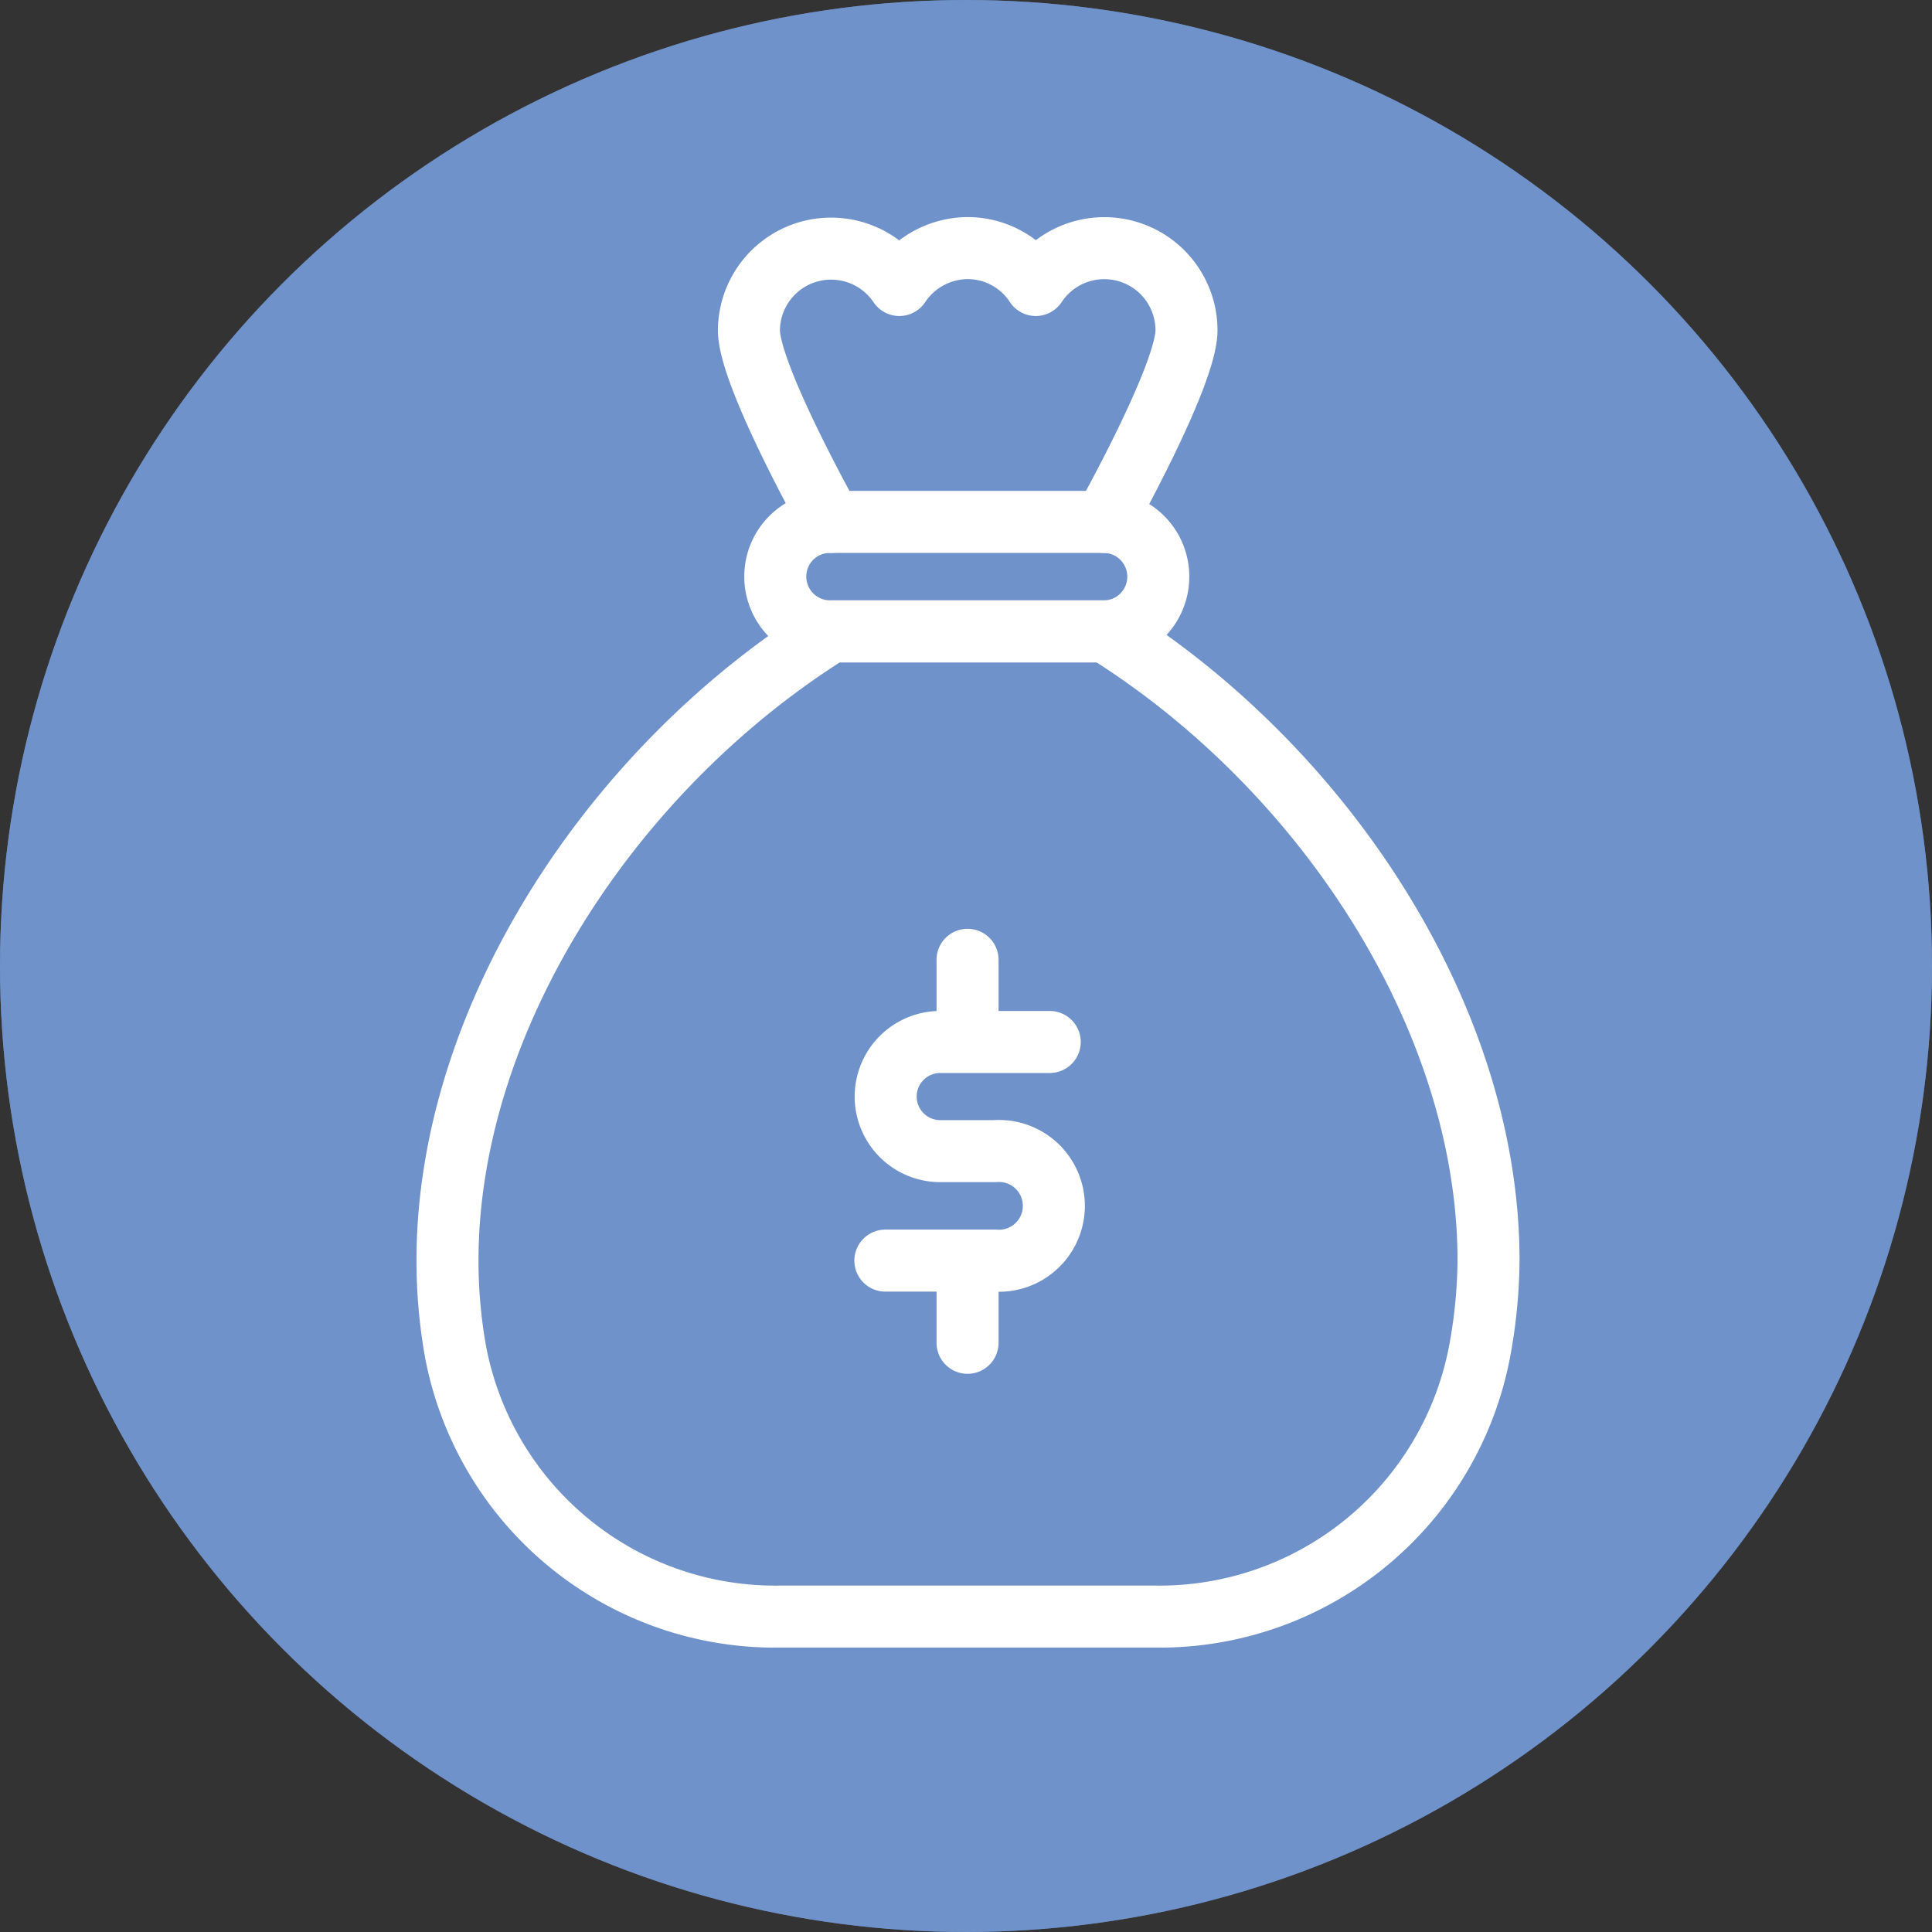
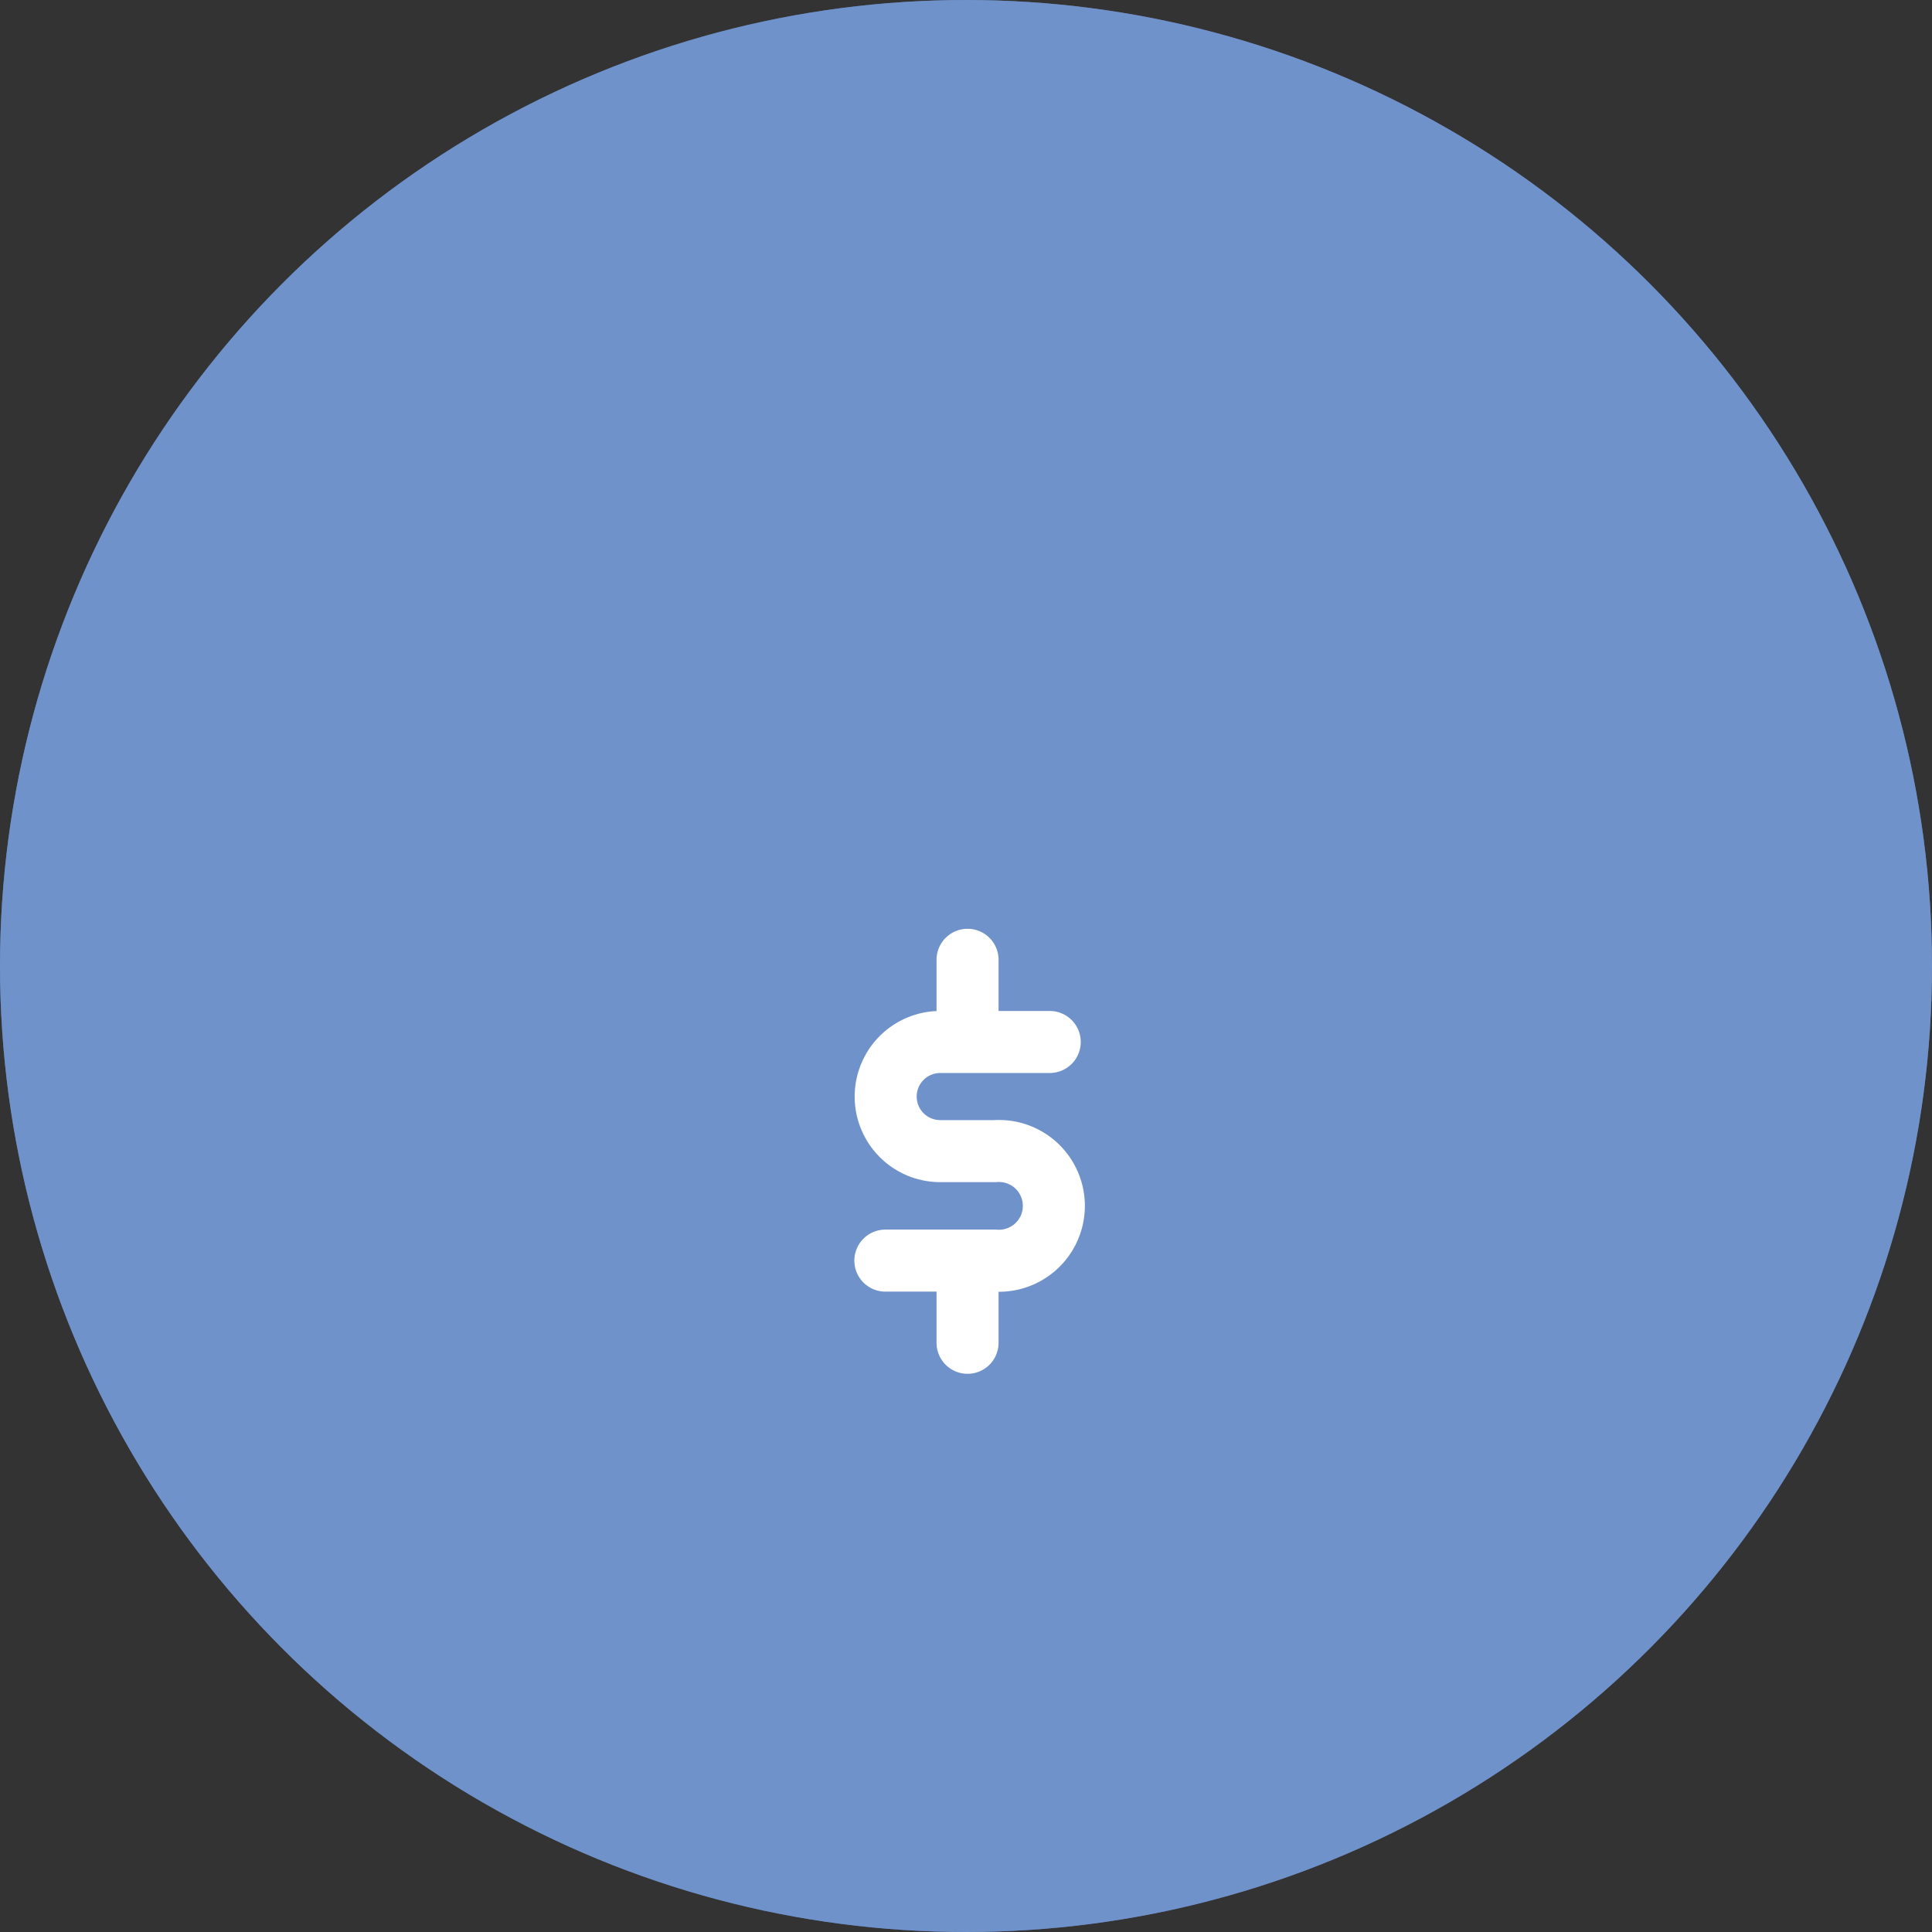
<svg xmlns="http://www.w3.org/2000/svg" viewBox="0 0 62.3 62.3">
  <rect x="0" y="0" width="62.3" height="62.3" fill="#333333" stroke="none" />
  <defs>
    <style>.d{fill:none;stroke:#fff;stroke-linecap:round;stroke-linejoin:round;stroke-width:2px}</style>
  </defs>
  <g style="isolation:isolate">
    <g fill="#6f92cb" stroke="#6f92cb" stroke-miterlimit="10">
      <circle cx="31.15" cy="31.15" r="30.65" style="mix-blend-mode:multiply" opacity=".6" />
      <circle cx="31.15" cy="31.15" r="30.65" />
    </g>
-     <path class="d" d="M35.61 20.36h-8.82A1.77 1.77 0 0125 18.59a1.76 1.76 0 011.77-1.76h8.82a1.76 1.76 0 011.76 1.76 1.76 1.76 0 01-1.74 1.77z" />
-     <path class="d" d="M37.31 52.13a10.51 10.51 0 0010.4-8.54 16.66 16.66 0 00.29-2.94c0-7.8-5.29-15.88-12.35-20.29h-8.86c-7.06 4.41-12.36 12.49-12.36 20.29a16.66 16.66 0 00.26 2.94 10.49 10.49 0 0010.39 8.54zM35.61 16.83s2.65-4.72 2.65-6.18a2.65 2.65 0 00-4.86-1.46A2.63 2.63 0 0031.2 8 2.67 2.67 0 0029 9.19a2.65 2.65 0 00-4.85 1.46c0 1.46 2.65 6.18 2.65 6.18" />
    <path class="d" d="M33.85 33.6h-3.53a1.76 1.76 0 100 3.52h1.76a1.77 1.77 0 110 3.53h-3.53M31.2 30.95v2.65M31.2 40.65v2.65" />
  </g>
</svg>